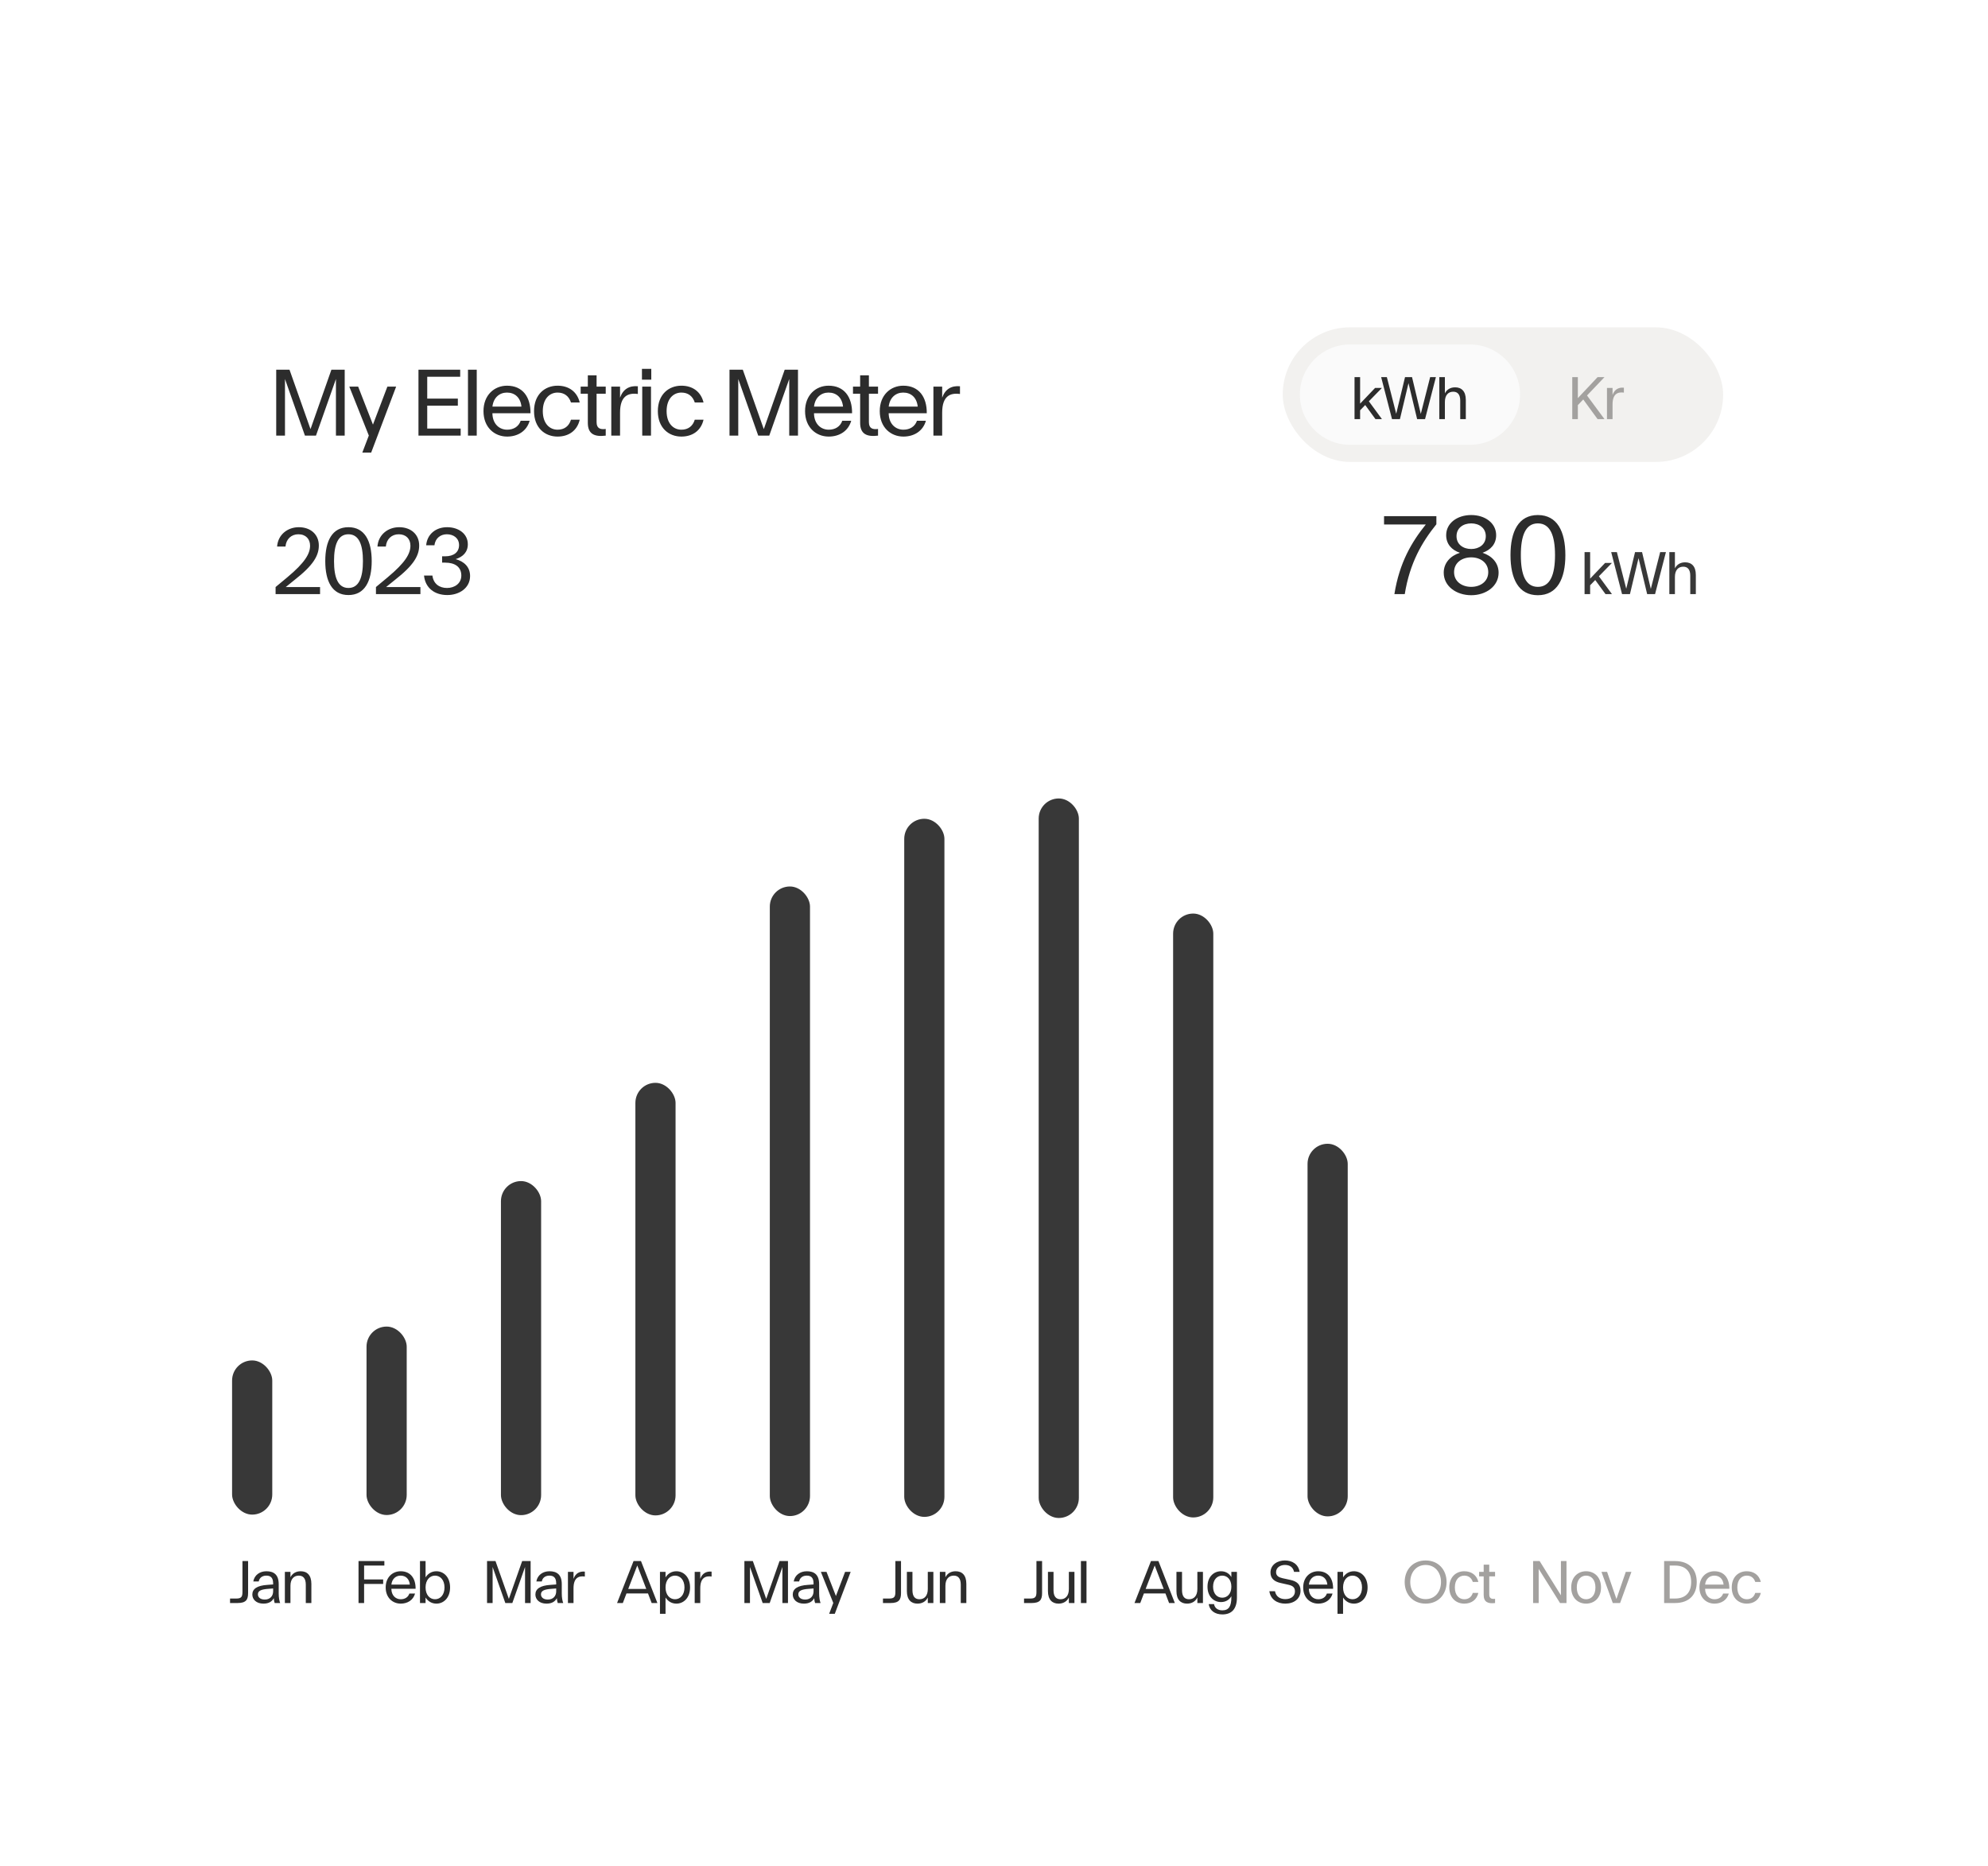
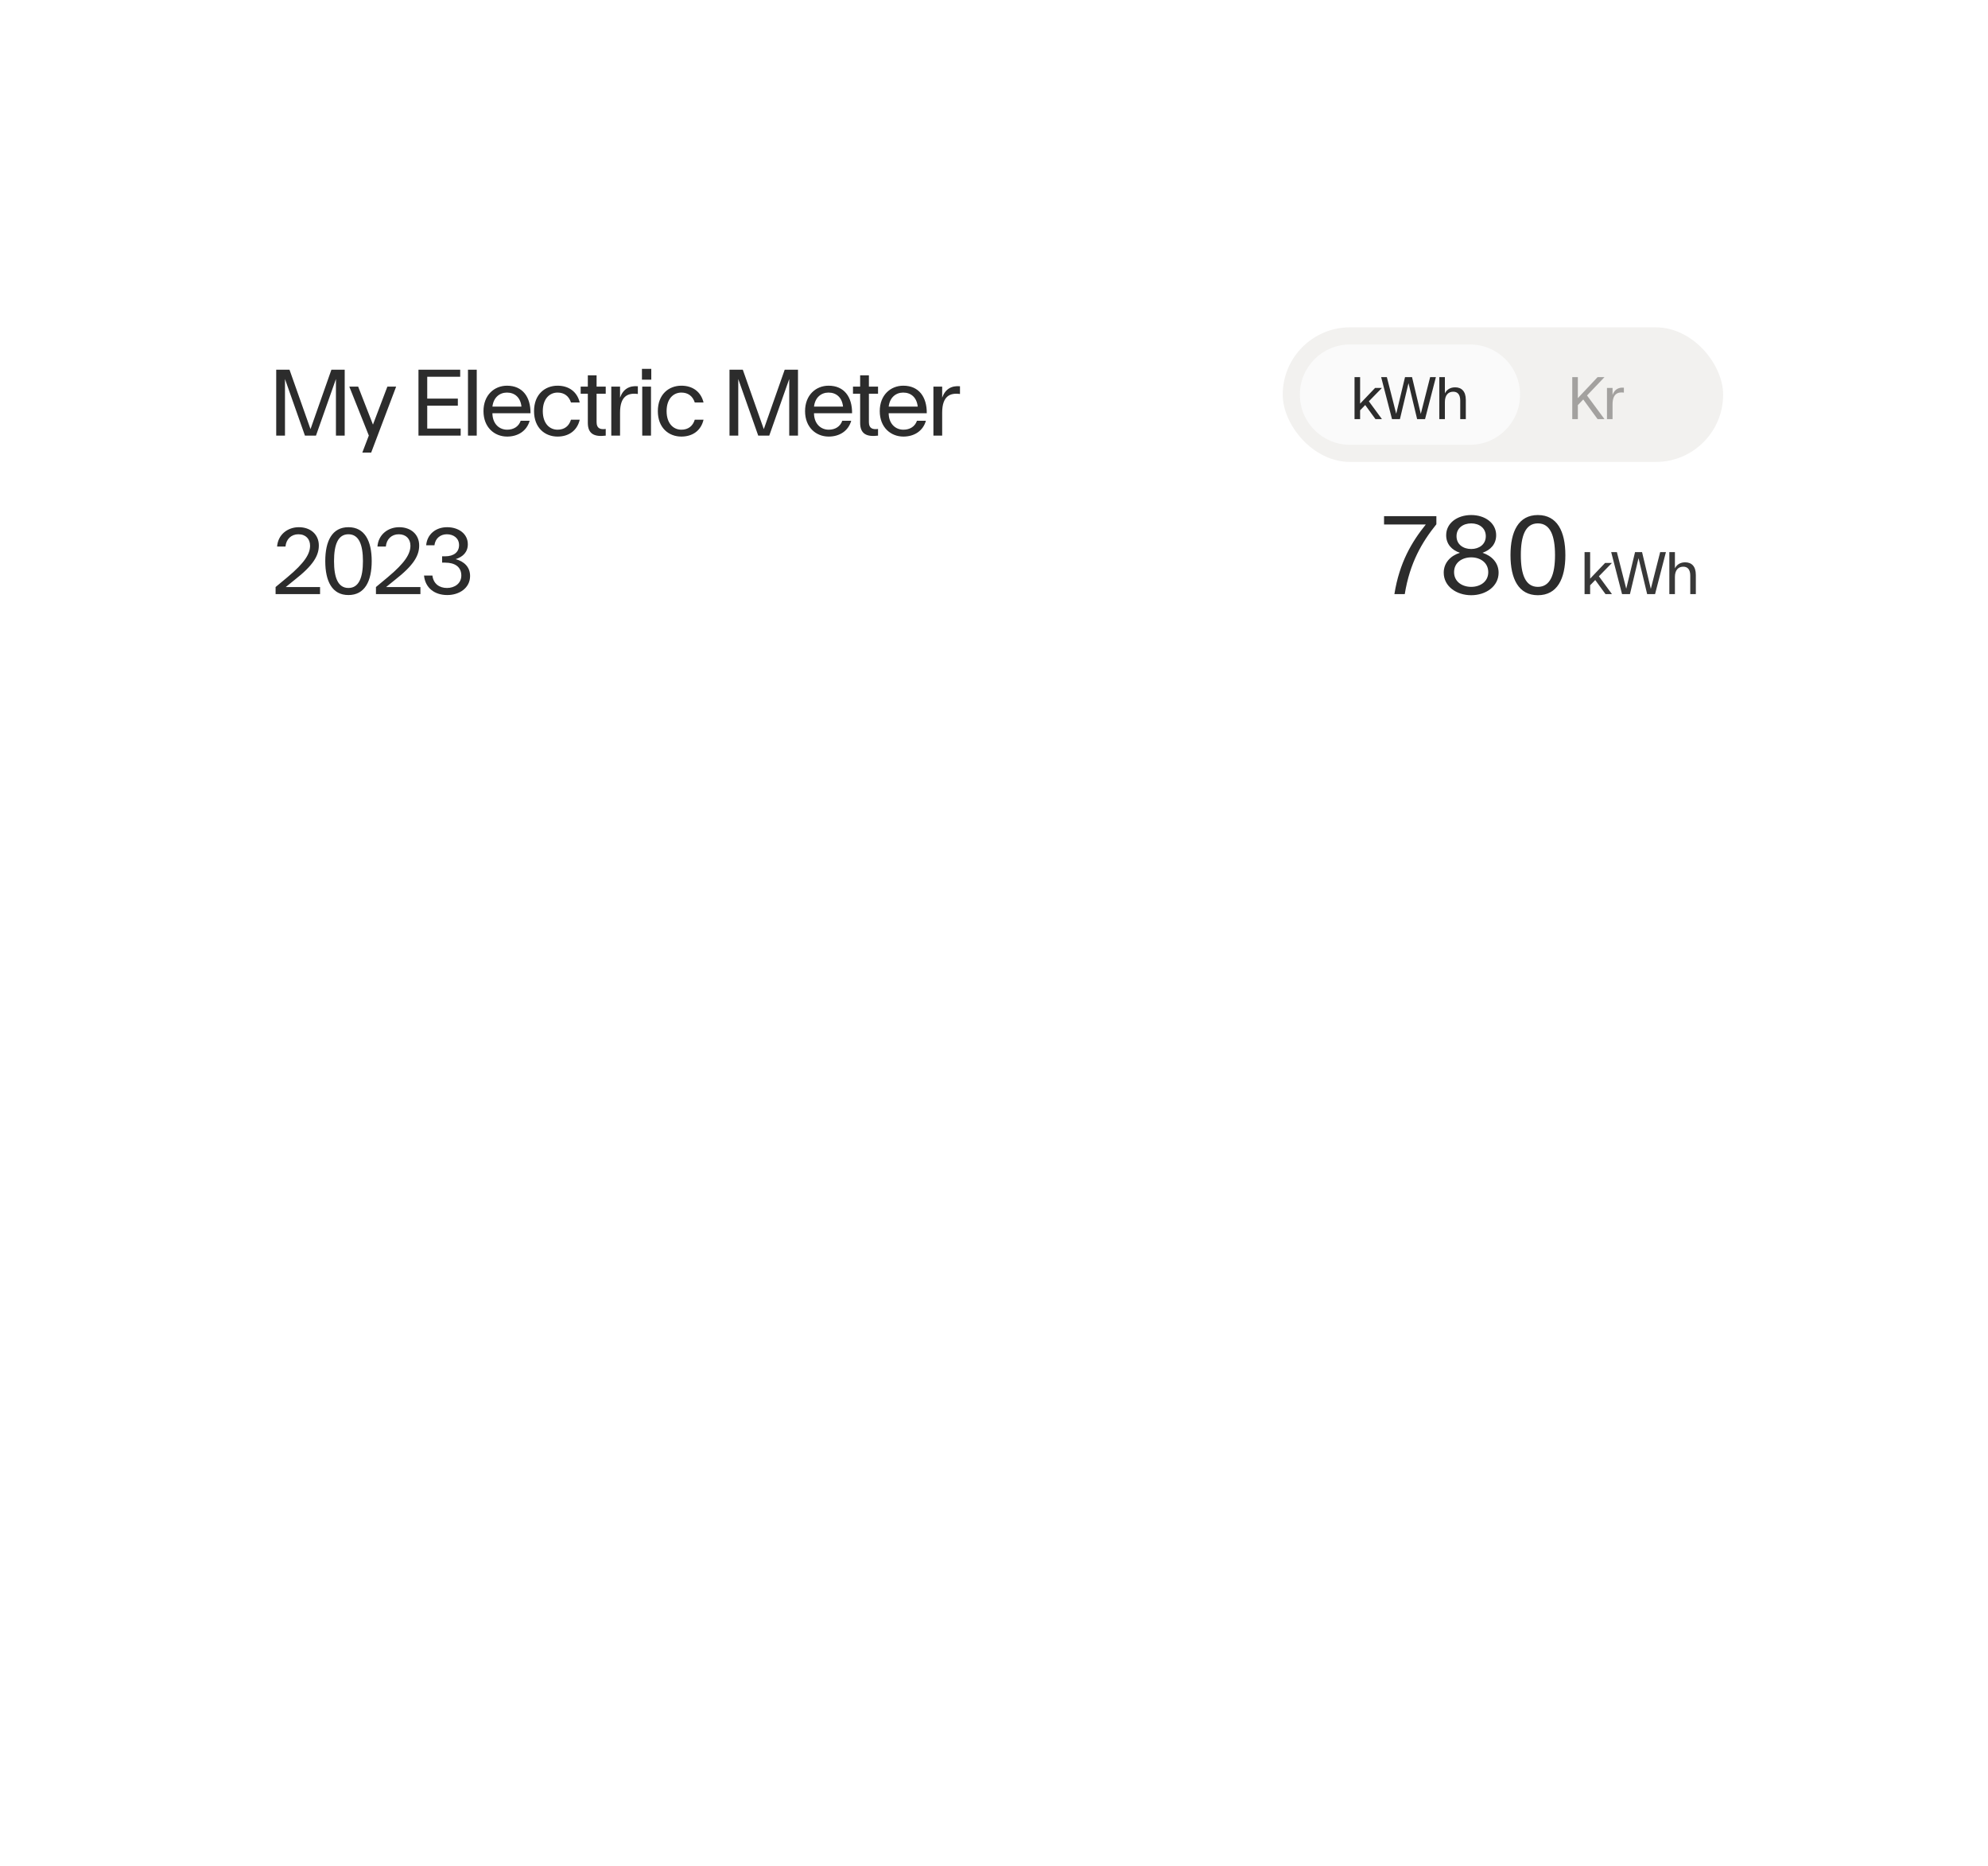
<svg xmlns="http://www.w3.org/2000/svg" fill="none" viewBox="0 0 325 305" height="305" width="325">
  <g style="mix-blend-mode:multiply">
    <g clip-path="url(#clip0_14262_25223)">
      <g filter="url(#filter0_d_14262_25223)" clip-path="url(#clip1_14262_25223)">
        <path fill="#2C2C2C" d="M38.657 251.265C39.48 251.265 39.636 250.932 39.636 250.197V245.14H40.558V250.373C40.558 251.441 40.234 252 38.833 252H37.608V251.265H38.657ZM41.251 250.608C41.251 249.697 42.015 249.138 43.74 249.031L44.652 248.962V248.786C44.652 247.825 44.211 247.521 43.534 247.521C42.878 247.521 42.398 247.884 42.3 248.472H41.408C41.584 247.443 42.456 246.806 43.554 246.806C44.73 246.806 45.563 247.335 45.563 248.913V250.432C45.563 251.128 45.681 251.696 45.798 252H44.906C44.838 251.824 44.779 251.569 44.759 251.206C44.475 251.745 43.956 252.098 43.064 252.098C41.888 252.098 41.251 251.402 41.251 250.608ZM42.162 250.579C42.162 251.02 42.505 251.432 43.289 251.432C44.171 251.432 44.652 250.834 44.652 250.099V249.619L43.917 249.677C42.711 249.756 42.162 249.991 42.162 250.579ZM49.992 249.001C49.992 247.982 49.57 247.521 48.845 247.521C48.022 247.521 47.483 248.1 47.483 249.187V252H46.571V246.904H47.483V247.786C47.816 247.139 48.404 246.806 49.159 246.806C50.197 246.806 50.903 247.443 50.903 248.864V252H49.992V249.001Z" />
        <path fill="#2C2C2C" d="M58.612 245.14H62.836V245.875H59.524V248.149H62.64V248.884H59.524V252H58.612V245.14ZM65.513 252.098C64.209 252.098 63.053 251.157 63.053 249.452C63.053 247.776 64.18 246.806 65.503 246.806C67.13 246.806 67.963 247.992 67.943 249.668H63.984V249.766C64.033 250.824 64.729 251.383 65.513 251.383C66.199 251.383 66.718 251.049 66.924 250.452H67.855C67.551 251.53 66.62 252.098 65.513 252.098ZM63.984 248.982H67.002C66.904 248.031 66.306 247.521 65.493 247.521C64.729 247.521 64.092 248.031 63.984 248.982ZM68.66 245.14H69.572V247.806C69.974 247.159 70.62 246.806 71.346 246.806C72.531 246.806 73.58 247.757 73.58 249.452C73.58 251.147 72.531 252.098 71.346 252.098C70.62 252.098 69.974 251.745 69.572 251.098V252H68.66V245.14ZM69.572 249.452C69.572 250.667 70.258 251.383 71.12 251.383C71.983 251.383 72.669 250.667 72.669 249.452C72.669 248.237 71.983 247.521 71.12 247.521C70.258 247.521 69.572 248.237 69.572 249.452Z" />
-         <path fill="#2C2C2C" d="M82.611 252L80.533 246.11V252H79.622V245.14H81.004L83.189 251.324L85.365 245.14H86.746V252H85.835V246.11L83.757 252H82.611ZM87.527 250.608C87.527 249.697 88.291 249.138 90.016 249.031L90.927 248.962V248.786C90.927 247.825 90.487 247.521 89.81 247.521C89.154 247.521 88.674 247.884 88.576 248.472H87.684C87.86 247.443 88.732 246.806 89.83 246.806C91.006 246.806 91.839 247.335 91.839 248.913V250.432C91.839 251.128 91.957 251.696 92.074 252H91.182C91.114 251.824 91.055 251.569 91.035 251.206C90.751 251.745 90.232 252.098 89.34 252.098C88.164 252.098 87.527 251.402 87.527 250.608ZM88.438 250.579C88.438 251.02 88.781 251.432 89.565 251.432C90.447 251.432 90.927 250.834 90.927 250.099V249.619L90.192 249.677C88.987 249.756 88.438 249.991 88.438 250.579ZM92.847 252V246.904H93.759V248.051C94.082 247.139 94.749 246.786 95.611 246.865V247.668C94.602 247.531 93.759 247.864 93.759 249.609V252H92.847Z" />
        <path fill="#2C2C2C" d="M106.534 252L105.936 250.432H102.418L101.82 252H100.879L103.574 245.14H104.789L107.474 252H106.534ZM102.702 249.697H105.652L104.182 245.865L102.702 249.697ZM107.892 246.904H108.803V247.806C109.205 247.159 109.852 246.806 110.577 246.806C111.763 246.806 112.811 247.757 112.811 249.452C112.811 251.147 111.763 252.098 110.577 252.098C109.852 252.098 109.205 251.745 108.803 251.098V253.764H107.892V246.904ZM108.803 249.452C108.803 250.667 109.489 251.383 110.351 251.383C111.214 251.383 111.9 250.667 111.9 249.452C111.9 248.237 111.214 247.521 110.351 247.521C109.489 247.521 108.803 248.237 108.803 249.452ZM113.568 252V246.904H114.479V248.051C114.803 247.139 115.469 246.786 116.331 246.865V247.668C115.322 247.531 114.479 247.864 114.479 249.609V252H113.568Z" />
-         <path fill="#2C2C2C" d="M124.683 252L122.606 246.11V252H121.694V245.14H123.076L125.262 251.324L127.437 245.14H128.819V252H127.908V246.11L125.83 252H124.683ZM129.6 250.608C129.6 249.697 130.364 249.138 132.089 249.031L133 248.962V248.786C133 247.825 132.559 247.521 131.883 247.521C131.226 247.521 130.746 247.884 130.648 248.472H129.756C129.933 247.443 130.805 246.806 131.903 246.806C133.079 246.806 133.912 247.335 133.912 248.913V250.432C133.912 251.128 134.029 251.696 134.147 252H133.255C133.186 251.824 133.128 251.569 133.108 251.206C132.824 251.745 132.304 252.098 131.413 252.098C130.237 252.098 129.6 251.402 129.6 250.608ZM130.511 250.579C130.511 251.02 130.854 251.432 131.638 251.432C132.52 251.432 133 250.834 133 250.099V249.619L132.265 249.677C131.06 249.756 130.511 249.991 130.511 250.579ZM135.55 253.764L136.226 251.99L134.197 246.904H135.119L136.657 250.853L138.157 246.904H139.068L136.471 253.764H135.55Z" />
        <path fill="#2C2C2C" d="M145.397 251.265C146.22 251.265 146.377 250.932 146.377 250.197V245.14H147.298V250.373C147.298 251.441 146.975 252 145.574 252H144.349V251.265H145.397ZM149.168 249.903C149.168 250.922 149.589 251.383 150.315 251.383C151.138 251.383 151.677 250.804 151.677 249.707V246.904H152.588V252H151.677V251.098C151.353 251.755 150.746 252.098 149.991 252.098C148.952 252.098 148.257 251.461 148.257 250.04V246.904H149.168V249.903ZM157.067 249.001C157.067 247.982 156.646 247.521 155.921 247.521C155.097 247.521 154.558 248.1 154.558 249.187V252H153.647V246.904H154.558V247.786C154.892 247.139 155.48 246.806 156.234 246.806C157.273 246.806 157.979 247.443 157.979 248.864V252H157.067V249.001Z" />
        <path fill="#2C2C2C" d="M168.46 251.265C169.283 251.265 169.44 250.932 169.44 250.197V245.14H170.361V250.373C170.361 251.441 170.037 252 168.636 252H167.411V251.265H168.46ZM172.23 249.903C172.23 250.922 172.652 251.383 173.377 251.383C174.2 251.383 174.739 250.804 174.739 249.707V246.904H175.651V252H174.739V251.098C174.416 251.755 173.808 252.098 173.054 252.098C172.015 252.098 171.319 251.461 171.319 250.04V246.904H172.23V249.903ZM176.709 245.14H177.621V252H176.709V245.14Z" />
        <path fill="#2C2C2C" d="M191.123 252L190.525 250.432H187.007L186.409 252H185.468L188.163 245.14H189.379L192.064 252H191.123ZM187.291 249.697H190.241L188.771 245.865L187.291 249.697ZM193.238 249.903C193.238 250.922 193.659 251.383 194.385 251.383C195.208 251.383 195.747 250.804 195.747 249.707V246.904H196.658V252H195.747V251.098C195.423 251.755 194.816 252.098 194.061 252.098C193.022 252.098 192.327 251.461 192.327 250.04V246.904H193.238V249.903ZM199.608 251.843C198.442 251.843 197.403 250.961 197.403 249.325C197.403 247.688 198.452 246.806 199.608 246.806C200.324 246.806 200.931 247.129 201.304 247.757V246.904H202.215V251.079C202.215 253 201.333 253.862 199.834 253.862C198.599 253.862 197.756 253.215 197.599 252.176H198.472C198.579 252.794 199.06 253.196 199.834 253.196C200.882 253.196 201.304 252.529 201.304 251.079V250.893C200.931 251.52 200.324 251.843 199.608 251.843ZM198.315 249.325C198.315 250.491 198.981 251.128 199.814 251.128C200.637 251.128 201.304 250.491 201.304 249.325C201.304 248.168 200.637 247.521 199.814 247.521C198.981 247.521 198.315 248.168 198.315 249.325Z" />
        <path fill="#2C2C2C" d="M209.367 248.727C208.406 248.521 207.701 248.031 207.701 247.022C207.701 245.718 208.857 245.042 210.053 245.042C211.288 245.042 212.258 245.669 212.464 246.904H211.552C211.386 246.12 210.817 245.777 210.053 245.777C209.357 245.777 208.612 246.159 208.612 246.953C208.612 247.59 209.112 247.815 209.671 247.943L210.935 248.217C212.003 248.443 212.611 248.942 212.611 249.981C212.611 251.294 211.572 252.098 210.121 252.098C208.818 252.098 207.711 251.422 207.515 250.069H208.436C208.602 250.981 209.308 251.363 210.121 251.363C211.092 251.363 211.699 250.853 211.699 250.099C211.699 249.393 211.268 249.158 210.621 249.011L209.367 248.727ZM215.507 252.098C214.204 252.098 213.047 251.157 213.047 249.452C213.047 247.776 214.174 246.806 215.497 246.806C217.124 246.806 217.957 247.992 217.938 249.668H213.978V249.766C214.027 250.824 214.723 251.383 215.507 251.383C216.193 251.383 216.713 251.049 216.918 250.452H217.849C217.546 251.53 216.615 252.098 215.507 252.098ZM213.978 248.982H216.997C216.899 248.031 216.301 247.521 215.488 247.521C214.723 247.521 214.086 248.031 213.978 248.982ZM218.655 246.904H219.566V247.806C219.968 247.159 220.615 246.806 221.34 246.806C222.526 246.806 223.574 247.757 223.574 249.452C223.574 251.147 222.526 252.098 221.34 252.098C220.615 252.098 219.968 251.745 219.566 251.098V253.764H218.655V246.904ZM219.566 249.452C219.566 250.667 220.252 251.383 221.115 251.383C221.977 251.383 222.663 250.667 222.663 249.452C222.663 248.237 221.977 247.521 221.115 247.521C220.252 247.521 219.566 248.237 219.566 249.452Z" />
        <path fill="#A3A19F" d="M233.068 252.098C230.971 252.098 229.638 250.579 229.638 248.57C229.638 246.561 230.971 245.042 233.068 245.042C235.146 245.042 236.489 246.561 236.489 248.57C236.489 250.579 235.146 252.098 233.068 252.098ZM230.55 248.57C230.55 250.148 231.53 251.363 233.068 251.363C234.597 251.363 235.577 250.148 235.577 248.57C235.577 246.992 234.597 245.777 233.068 245.777C231.53 245.777 230.55 246.992 230.55 248.57ZM236.931 249.452C236.931 247.708 238.068 246.806 239.381 246.806C240.528 246.806 241.41 247.414 241.684 248.55H240.773C240.557 247.884 240.067 247.521 239.381 247.521C238.538 247.521 237.842 248.178 237.842 249.452C237.842 250.726 238.538 251.383 239.381 251.383C240.077 251.383 240.567 251.02 240.773 250.344H241.684C241.419 251.49 240.528 252.098 239.381 252.098C238.068 252.098 236.931 251.196 236.931 249.452ZM244.415 252C243.248 252.147 242.553 251.833 242.553 250.677V247.639H241.808V246.904H242.553V245.728H243.464V246.904H244.415V247.639H243.464V250.599C243.464 251.255 243.856 251.383 244.415 251.304V252Z" />
        <path fill="#A3A19F" d="M255.034 252L251.545 246.424V252H250.633V245.14H251.702L255.181 250.736V245.14H256.092V252H255.034ZM259.294 252.098C258.001 252.098 256.864 251.196 256.864 249.452C256.864 247.708 258.001 246.806 259.294 246.806C260.598 246.806 261.735 247.708 261.735 249.452C261.735 251.196 260.598 252.098 259.294 252.098ZM257.775 249.452C257.775 250.746 258.471 251.383 259.294 251.383C260.127 251.383 260.823 250.746 260.823 249.452C260.823 248.158 260.127 247.521 259.294 247.521C258.471 247.521 257.775 248.158 257.775 249.452ZM263.659 252L261.807 246.904H262.728L264.257 251.343L265.786 246.904H266.707L264.855 252H263.659Z" />
        <path fill="#A3A19F" d="M273.817 251.265C275.669 251.265 276.472 250.167 276.472 248.57C276.472 246.973 275.669 245.875 273.817 245.875H272.964V251.265H273.817ZM272.053 252V245.14H273.817C276.198 245.14 277.384 246.541 277.384 248.57C277.384 250.599 276.198 252 273.817 252H272.053ZM280.283 252.098C278.98 252.098 277.824 251.157 277.824 249.452C277.824 247.776 278.951 246.806 280.274 246.806C281.9 246.806 282.733 247.992 282.714 249.668H278.755V249.766C278.804 250.824 279.499 251.383 280.283 251.383C280.969 251.383 281.489 251.049 281.695 250.452H282.626C282.322 251.53 281.391 252.098 280.283 252.098ZM278.755 248.982H281.773C281.675 248.031 281.077 247.521 280.264 247.521C279.499 247.521 278.862 248.031 278.755 248.982ZM283.108 249.452C283.108 247.708 284.244 246.806 285.558 246.806C286.704 246.806 287.586 247.414 287.861 248.55H286.949C286.734 247.884 286.244 247.521 285.558 247.521C284.715 247.521 284.019 248.178 284.019 249.452C284.019 250.726 284.715 251.383 285.558 251.383C286.253 251.383 286.743 251.02 286.949 250.344H287.861C287.596 251.49 286.704 252.098 285.558 252.098C284.244 252.098 283.108 251.196 283.108 249.452Z" />
        <rect fill="#383838" rx="3.285" height="25.2" width="6.569" y="212.349" x="37.941" />
        <rect fill="#383838" rx="3.285" height="30.8" width="6.569" y="206.815" x="59.92" />
        <rect fill="#383838" rx="3.285" height="54.6" width="6.569" y="183.037" x="81.894" />
        <rect fill="#383838" rx="3.285" height="70.7" width="6.569" y="166.978" x="103.873" />
        <rect fill="#383838" rx="3.285" height="102.9" width="6.569" y="134.886" x="125.85" />
-         <rect fill="#383838" rx="3.285" height="114.1" width="6.569" y="123.82" x="147.826" />
        <rect fill="#383838" rx="3.285" height="117.6" width="6.569" y="120.5" x="169.805" />
        <rect fill="#383838" rx="3.285" height="98.7" width="6.569" y="139.312" x="191.781" />
        <rect fill="#383838" rx="3.285" height="60.9" width="6.569" y="176.938" x="213.758" />
      </g>
      <g filter="url(#filter1_d_14262_25223)">
        <path fill="#2C2C2C" d="M49.853 61.2L46.588 51.945V61.2H45.156V50.42H47.327L50.762 60.138L54.18 50.42H56.352V61.2H54.92V51.945L51.655 61.2H49.853ZM59.232 63.972L60.295 61.185L57.107 53.192H58.554L60.972 59.398L63.328 53.192H64.761L60.68 63.972H59.232ZM68.412 50.42H75.234V51.575H69.844V55.148H74.849V56.303H69.844V60.045H75.311V61.2H68.412V50.42ZM76.505 50.42H77.938V61.2H76.505V50.42ZM82.907 61.354C80.859 61.354 79.041 59.876 79.041 57.196C79.041 54.563 80.812 53.038 82.891 53.038C85.448 53.038 86.757 54.902 86.726 57.535H80.504V57.689C80.582 59.352 81.675 60.23 82.907 60.23C83.985 60.23 84.801 59.706 85.124 58.767H86.588C86.11 60.461 84.647 61.354 82.907 61.354ZM80.504 56.457H85.248C85.094 54.963 84.154 54.162 82.876 54.162C81.675 54.162 80.674 54.963 80.504 56.457ZM87.305 57.196C87.305 54.455 89.092 53.038 91.155 53.038C92.957 53.038 94.343 53.993 94.774 55.779H93.342C93.003 54.732 92.233 54.162 91.155 54.162C89.831 54.162 88.737 55.194 88.737 57.196C88.737 59.198 89.831 60.23 91.155 60.23C92.249 60.23 93.019 59.66 93.342 58.598H94.774C94.358 60.399 92.957 61.354 91.155 61.354C89.092 61.354 87.305 59.937 87.305 57.196ZM99.025 61.2C97.192 61.431 96.099 60.938 96.099 59.121V54.347H94.928V53.192H96.099V51.344H97.531V53.192H99.025V54.347H97.531V58.998C97.531 60.03 98.147 60.23 99.025 60.107V61.2ZM99.933 61.2V53.192H101.366V54.994C101.874 53.562 102.921 53.007 104.276 53.131V54.393C102.69 54.178 101.366 54.701 101.366 57.443V61.2H99.933ZM104.993 53.192H106.426V61.2H104.993V53.192ZM104.947 52.053V50.282H106.472V52.053H104.947ZM107.545 57.196C107.545 54.455 109.331 53.038 111.395 53.038C113.197 53.038 114.583 53.993 115.014 55.779H113.582C113.243 54.732 112.473 54.162 111.395 54.162C110.071 54.162 108.977 55.194 108.977 57.196C108.977 59.198 110.071 60.23 111.395 60.23C112.488 60.23 113.258 59.66 113.582 58.598H115.014C114.598 60.399 113.197 61.354 111.395 61.354C109.331 61.354 107.545 59.937 107.545 57.196ZM123.957 61.2L120.692 51.945V61.2H119.26V50.42H121.432L124.866 60.138L128.285 50.42H130.456V61.2H129.024V51.945L125.759 61.2H123.957ZM135.478 61.354C133.43 61.354 131.613 59.876 131.613 57.196C131.613 54.563 133.384 53.038 135.463 53.038C138.019 53.038 139.328 54.902 139.297 57.535H133.076V57.689C133.153 59.352 134.246 60.23 135.478 60.23C136.556 60.23 137.372 59.706 137.696 58.767H139.159C138.681 60.461 137.218 61.354 135.478 61.354ZM133.076 56.457H137.819C137.665 54.963 136.725 54.162 135.447 54.162C134.246 54.162 133.245 54.963 133.076 56.457ZM143.543 61.2C141.711 61.431 140.617 60.938 140.617 59.121V54.347H139.447V53.192H140.617V51.344H142.049V53.192H143.543V54.347H142.049V58.998C142.049 60.03 142.665 60.23 143.543 60.107V61.2ZM147.688 61.354C145.64 61.354 143.823 59.876 143.823 57.196C143.823 54.563 145.594 53.038 147.673 53.038C150.229 53.038 151.538 54.902 151.508 57.535H145.286V57.689C145.363 59.352 146.456 60.23 147.688 60.23C148.766 60.23 149.583 59.706 149.906 58.767H151.369C150.892 60.461 149.429 61.354 147.688 61.354ZM145.286 56.457H150.029C149.875 54.963 148.936 54.162 147.658 54.162C146.456 54.162 145.455 54.963 145.286 56.457ZM152.595 61.2V53.192H154.027V54.994C154.535 53.562 155.582 53.007 156.938 53.131V54.393C155.351 54.178 154.027 54.701 154.027 57.443V61.2H152.595Z" />
        <rect fill="#F2F1EF" rx="11" height="22" width="72" y="43.5" x="209.701" />
        <path fill="#FAFAFA" d="M212.502 54.5C212.502 49.971 216.173 46.3 220.702 46.3H240.302C244.831 46.3 248.502 49.971 248.502 54.5C248.502 59.029 244.831 62.7 240.302 62.7H220.702C216.173 62.7 212.502 59.029 212.502 54.5Z" />
        <path fill="#2C2C2C" d="M221.441 58.5V51.64H222.352V55.972L224.802 53.404H225.919L223.783 55.589L225.919 58.5H224.861L223.185 56.197L222.352 57.059V58.5H221.441ZM231.674 58.5L230.263 52.62L228.861 58.5H227.568L225.794 51.64H226.725L228.254 57.628L229.694 51.64H230.841L232.272 57.647L233.801 51.64H234.741L232.968 58.5H231.674ZM238.721 55.501C238.721 54.482 238.3 54.021 237.574 54.021C236.751 54.021 236.212 54.6 236.212 55.687V58.5H235.301V51.64H236.212V54.286C236.545 53.639 237.133 53.306 237.888 53.306C238.927 53.306 239.632 53.943 239.632 55.364V58.5H238.721V55.501Z" />
        <path fill="#A3A19F" d="M257.036 58.5V51.64H257.948V55.07L261.172 51.64H262.299L259.447 54.639L262.299 58.5H261.172L258.83 55.286L257.948 56.217V58.5H257.036ZM262.71 58.5V53.404H263.621V54.551C263.945 53.639 264.611 53.286 265.474 53.365V54.168C264.464 54.031 263.621 54.364 263.621 56.109V58.5H262.71Z" />
      </g>
      <g filter="url(#filter2_d_14262_25223)">
        <path fill="#2C2C2C" d="M46.964 84.358C49.844 81.956 50.691 80.508 50.691 79.184C50.691 78.106 49.998 77.321 48.781 77.321C47.611 77.321 46.779 78.121 46.671 79.323H45.301C45.439 77.398 46.995 76.166 48.858 76.166C50.737 76.166 52.123 77.321 52.123 79.153C52.123 80.801 51.23 82.387 48.165 84.774L46.718 85.945H52.323V87.1H45.054V85.945L46.964 84.358ZM56.963 87.254C54.299 87.254 53.175 85.005 53.175 81.71C53.175 78.414 54.299 76.166 56.963 76.166C59.627 76.166 60.767 78.414 60.767 81.71C60.767 85.005 59.627 87.254 56.963 87.254ZM54.607 81.71C54.607 84.374 55.238 86.099 56.963 86.099C58.688 86.099 59.334 84.374 59.334 81.71C59.334 79.045 58.688 77.321 56.963 77.321C55.238 77.321 54.607 79.045 54.607 81.71ZM63.37 84.358C66.25 81.956 67.097 80.508 67.097 79.184C67.097 78.106 66.404 77.321 65.188 77.321C64.017 77.321 63.185 78.121 63.078 79.323H61.707C61.846 77.398 63.401 76.166 65.264 76.166C67.143 76.166 68.529 77.321 68.529 79.153C68.529 80.801 67.636 82.387 64.571 84.774L63.124 85.945H68.73V87.1H61.461V85.945L63.37 84.358ZM73.123 87.254C71.028 87.254 69.519 86.083 69.319 84.066H70.69C70.859 85.436 71.845 86.099 73.077 86.099C74.309 86.099 75.417 85.375 75.417 84.066C75.417 82.664 74.386 81.956 72.769 81.956H72.276V80.924H72.769C74.201 80.924 75.048 80.231 75.048 79.092C75.048 77.952 74.139 77.321 73.046 77.321C72.045 77.321 71.152 77.952 71.028 79.122H69.673C69.812 77.351 71.213 76.166 73.092 76.166C74.94 76.166 76.48 77.213 76.48 78.953C76.48 80.247 75.664 81.017 74.493 81.386C75.849 81.756 76.85 82.649 76.85 84.143C76.85 86.099 75.094 87.254 73.123 87.254Z" />
        <path fill="#2C2C2C" d="M227.958 87.1C228.777 81.949 230.798 78.564 233.091 75.725H226.266V74.36H234.82V75.688C232.49 78.582 230.488 81.949 229.651 87.1H227.958ZM240.516 87.282C238.095 87.282 236.021 85.826 236.021 83.605C236.021 81.985 237.131 80.839 238.66 80.347C237.331 79.892 236.421 78.928 236.421 77.472C236.421 75.488 238.241 74.178 240.516 74.178C242.773 74.178 244.593 75.488 244.593 77.472C244.593 78.928 243.683 79.892 242.354 80.347C243.883 80.839 244.993 81.985 244.993 83.605C244.993 85.826 242.918 87.282 240.516 87.282ZM237.713 83.514C237.713 85.061 239.024 85.917 240.516 85.917C241.99 85.917 243.301 85.061 243.301 83.514C243.301 81.949 241.99 81.094 240.516 81.094C239.024 81.094 237.713 81.949 237.713 83.514ZM238.114 77.636C238.114 78.982 239.206 79.729 240.516 79.729C241.808 79.729 242.9 78.982 242.9 77.636C242.9 76.289 241.808 75.543 240.516 75.543C239.206 75.543 238.114 76.289 238.114 77.636ZM251.413 87.282C248.264 87.282 246.936 84.624 246.936 80.73C246.936 76.835 248.264 74.178 251.413 74.178C254.561 74.178 255.908 76.835 255.908 80.73C255.908 84.624 254.561 87.282 251.413 87.282ZM248.628 80.73C248.628 83.878 249.374 85.917 251.413 85.917C253.451 85.917 254.216 83.878 254.216 80.73C254.216 77.581 253.451 75.543 251.413 75.543C249.374 75.543 248.628 77.581 248.628 80.73Z" />
        <path fill="#383838" d="M259.046 87.1V80.24H259.957V84.571L262.407 82.004H263.524L261.388 84.189L263.524 87.1H262.466L260.79 84.797L259.957 85.659V87.1H259.046ZM269.279 87.1L267.868 81.22L266.466 87.1H265.173L263.399 80.24H264.33L265.859 86.227L267.299 80.24H268.446L269.877 86.247L271.405 80.24H272.346L270.572 87.1H269.279ZM276.326 84.101C276.326 83.082 275.904 82.621 275.179 82.621C274.356 82.621 273.817 83.199 273.817 84.287V87.1H272.906V80.24H273.817V82.886C274.15 82.239 274.738 81.906 275.493 81.906C276.532 81.906 277.237 82.543 277.237 83.964V87.1H276.326V84.101Z" />
      </g>
    </g>
  </g>
  <defs>
    <filter color-interpolation-filters="sRGB" filterUnits="userSpaceOnUse" height="207.3" width="296.199" y="86.7" x="14" id="filter0_d_14262_25223">
      <feFlood result="BackgroundImageFix" flood-opacity="0" />
      <feColorMatrix result="hardAlpha" values="0 0 0 0 0 0 0 0 0 0 0 0 0 0 0 0 0 0 127 0" type="matrix" in="SourceAlpha" />
      <feOffset dy="10" />
      <feGaussianBlur stdDeviation="10" />
      <feColorMatrix values="0 0 0 0 0 0 0 0 0 0 0 0 0 0 0 0 0 0 0.05 0" type="matrix" />
      <feBlend result="effect1_dropShadow_14262_25223" in2="BackgroundImageFix" mode="normal" />
      <feBlend result="shape" in2="effect1_dropShadow_14262_25223" in="SourceGraphic" mode="normal" />
    </filter>
    <filter color-interpolation-filters="sRGB" filterUnits="userSpaceOnUse" height="69.4" width="278" y="30" x="23.801" id="filter1_d_14262_25223">
      <feFlood result="BackgroundImageFix" flood-opacity="0" />
      <feColorMatrix result="hardAlpha" values="0 0 0 0 0 0 0 0 0 0 0 0 0 0 0 0 0 0 127 0" type="matrix" in="SourceAlpha" />
      <feOffset dy="10" />
      <feGaussianBlur stdDeviation="10" />
      <feColorMatrix values="0 0 0 0 0 0 0 0 0 0 0 0 0 0 0 0 0 0 0.05 0" type="matrix" />
      <feBlend result="effect1_dropShadow_14262_25223" in2="BackgroundImageFix" mode="normal" />
      <feBlend result="shape" in2="effect1_dropShadow_14262_25223" in="SourceGraphic" mode="normal" />
    </filter>
    <filter color-interpolation-filters="sRGB" filterUnits="userSpaceOnUse" height="59" width="273.801" y="60.1" x="24.5" id="filter2_d_14262_25223">
      <feFlood result="BackgroundImageFix" flood-opacity="0" />
      <feColorMatrix result="hardAlpha" values="0 0 0 0 0 0 0 0 0 0 0 0 0 0 0 0 0 0 127 0" type="matrix" in="SourceAlpha" />
      <feOffset dy="10" />
      <feGaussianBlur stdDeviation="10" />
      <feColorMatrix values="0 0 0 0 0 0 0 0 0 0 0 0 0 0 0 0 0 0 0.05 0" type="matrix" />
      <feBlend result="effect1_dropShadow_14262_25223" in2="BackgroundImageFix" mode="normal" />
      <feBlend result="shape" in2="effect1_dropShadow_14262_25223" in="SourceGraphic" mode="normal" />
    </filter>
    <clipPath id="clip0_14262_25223">
      <rect transform="translate(34 40)" fill="white" height="224" width="256.2" />
    </clipPath>
    <clipPath id="clip1_14262_25223">
-       <rect transform="translate(34 96.7)" fill="white" height="167.3" width="256.2" />
-     </clipPath>
+       </clipPath>
  </defs>
</svg>